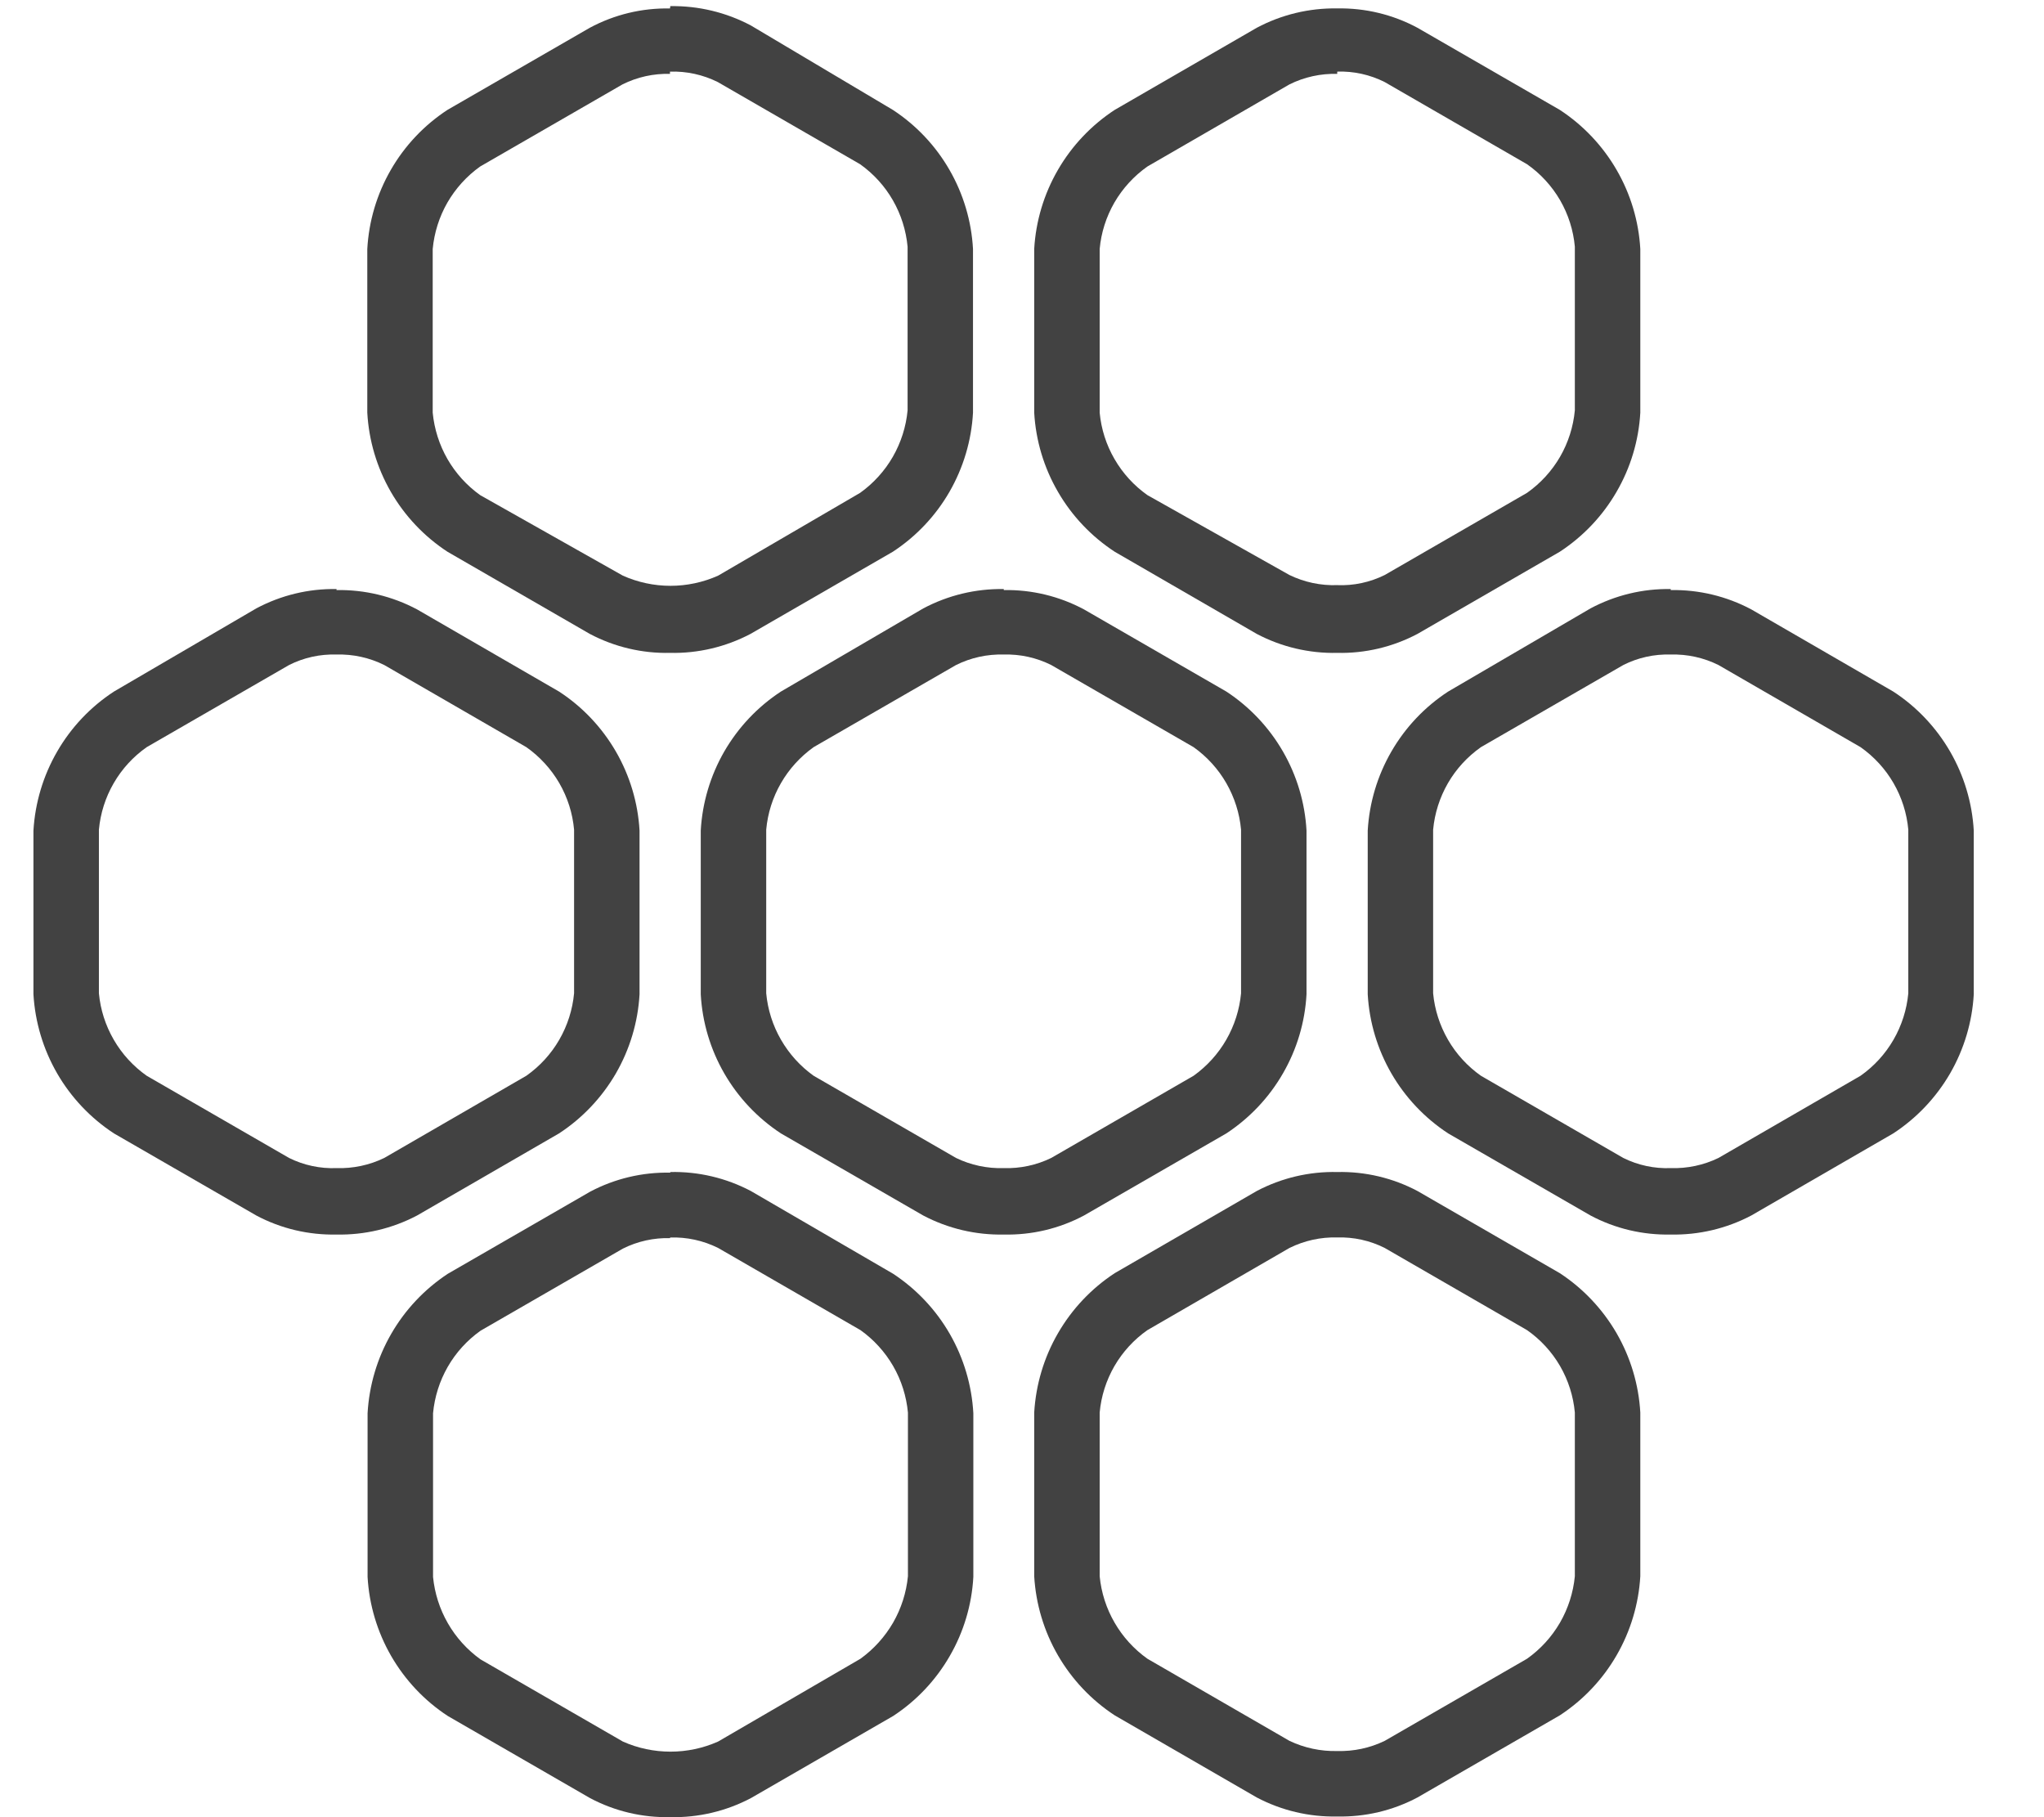
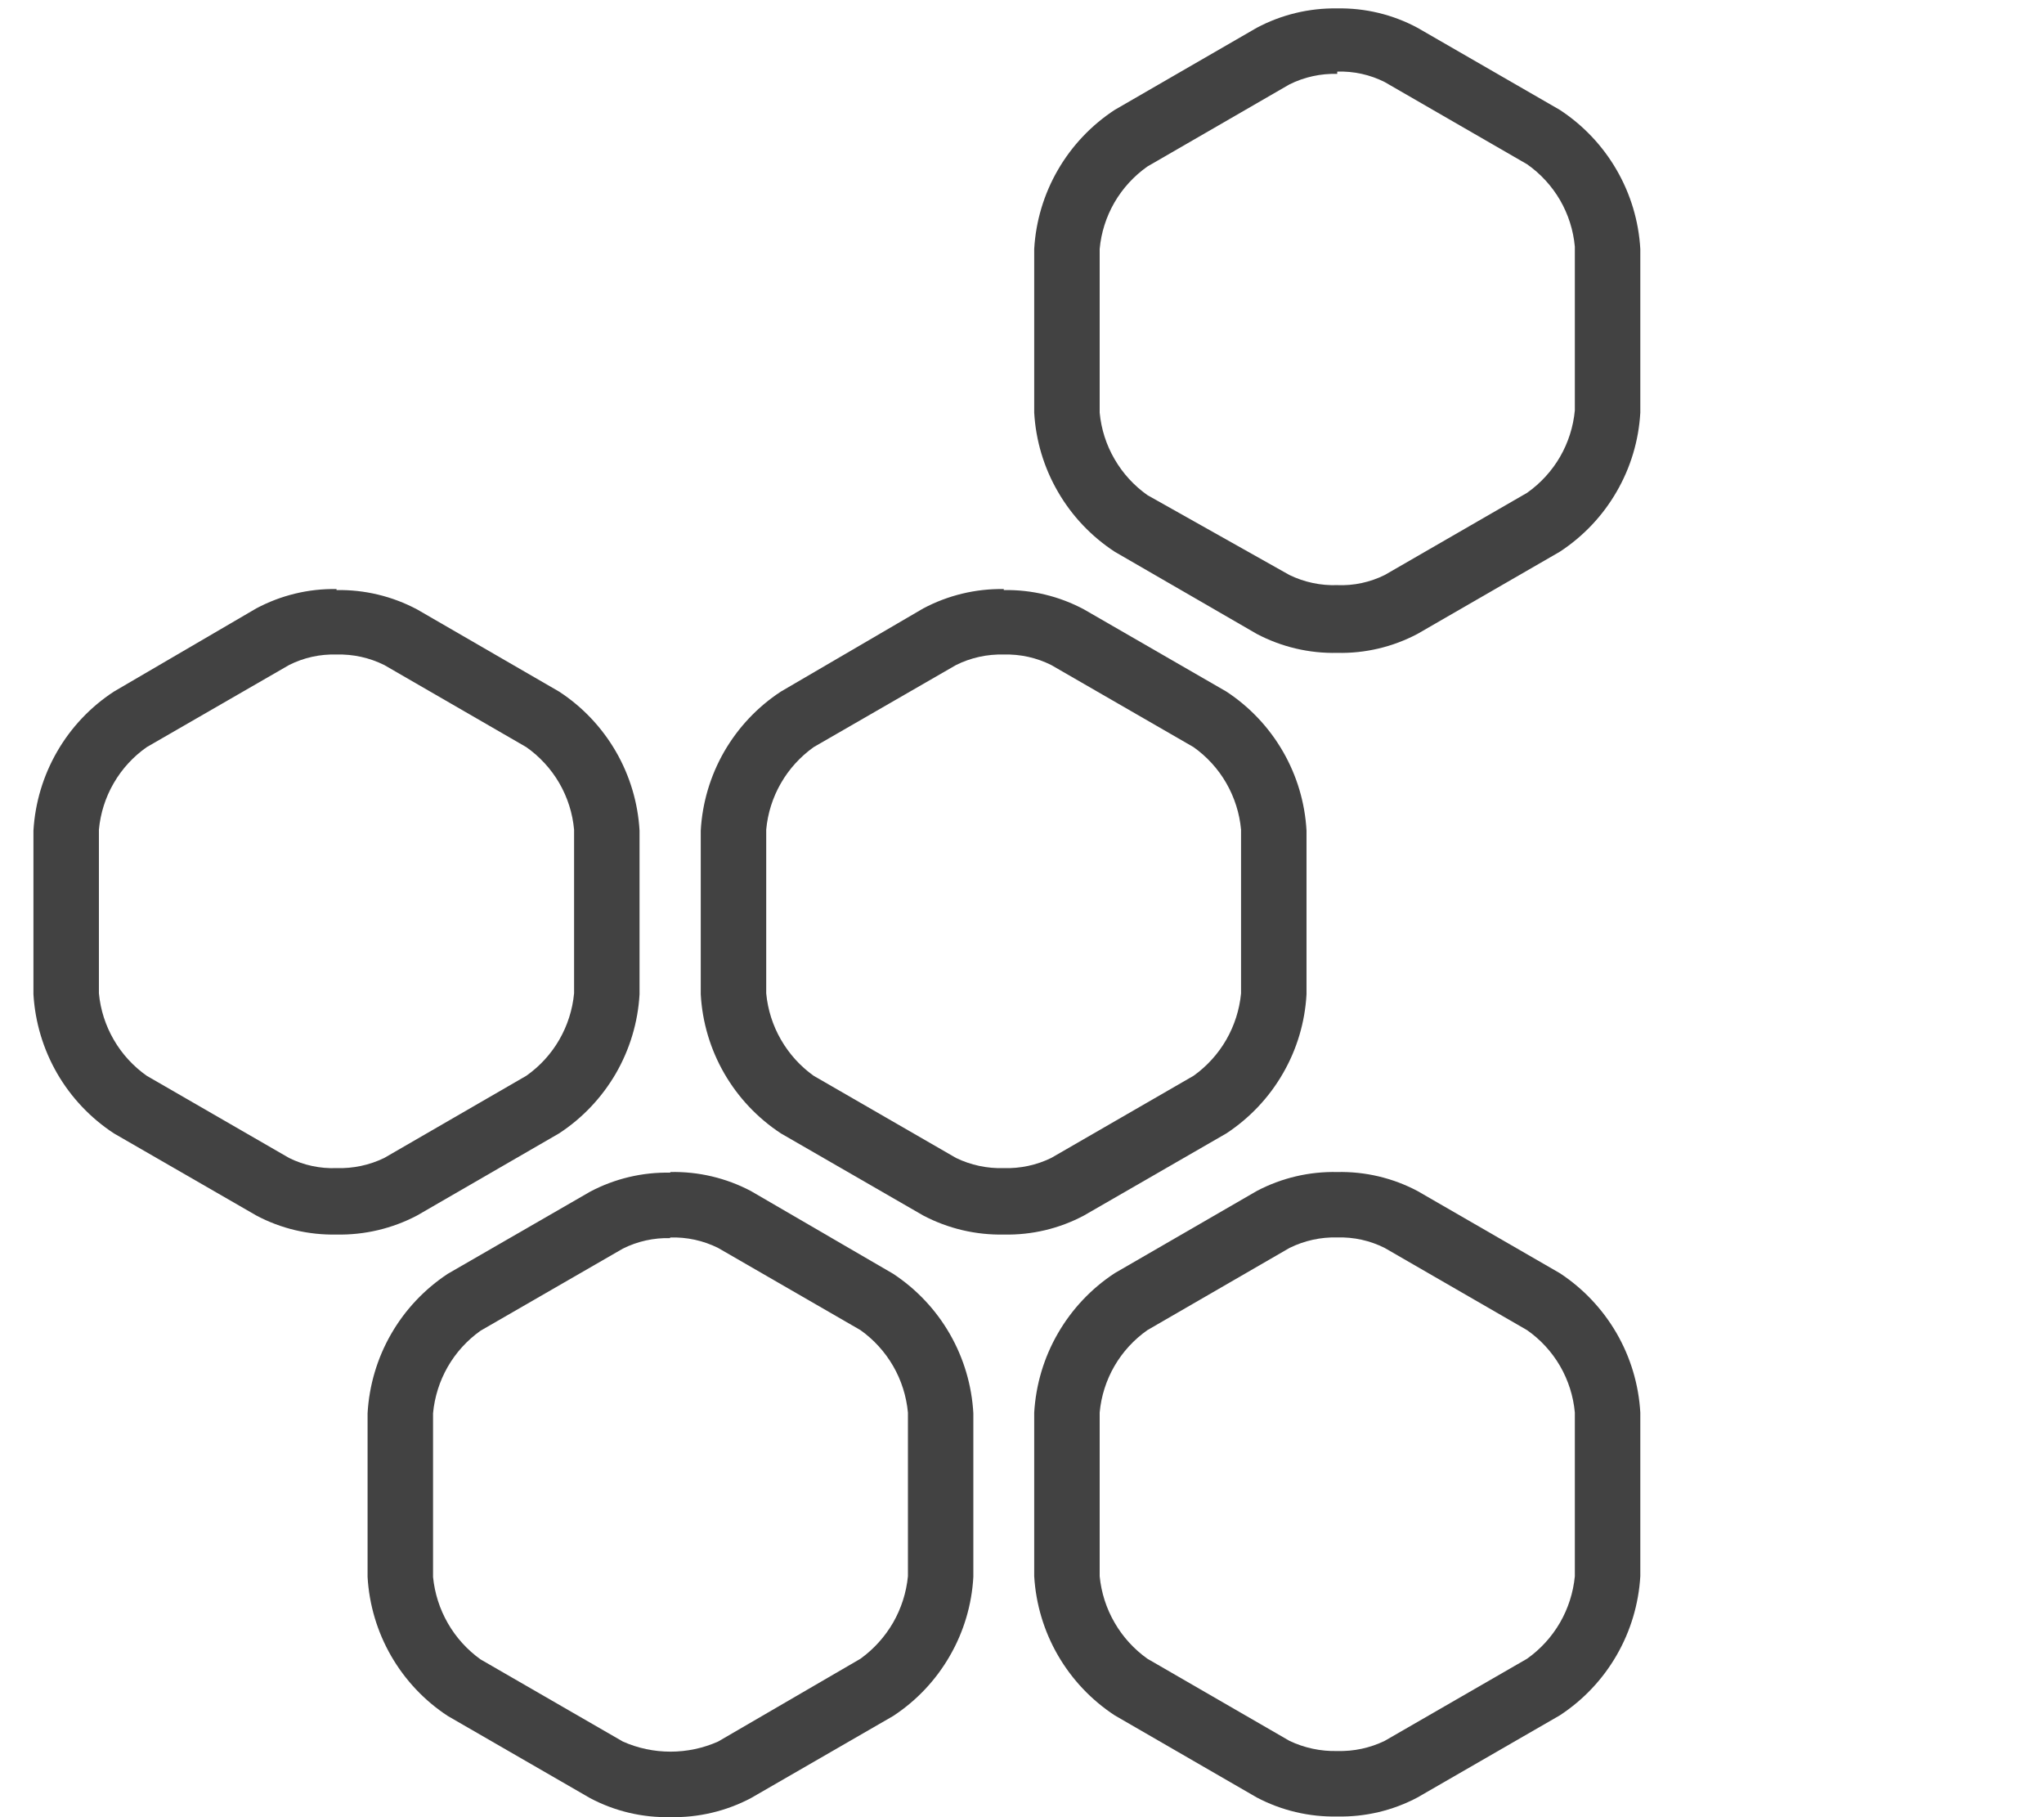
<svg xmlns="http://www.w3.org/2000/svg" width="36" height="32" viewBox="0 0 36 32" fill="none">
  <path d="M5.927 11.526C6.218 11.518 6.507 11.581 6.768 11.711L9.27 13.157C9.507 13.324 9.705 13.54 9.851 13.791C9.996 14.042 10.085 14.321 10.111 14.61V17.492C10.084 17.78 9.995 18.059 9.85 18.31C9.705 18.561 9.507 18.777 9.27 18.944L6.768 20.391C6.507 20.518 6.218 20.579 5.927 20.57C5.638 20.581 5.35 20.52 5.091 20.391L2.584 18.944C2.347 18.777 2.149 18.561 2.004 18.31C1.858 18.059 1.769 17.78 1.742 17.492V14.61C1.769 14.321 1.857 14.042 2.003 13.791C2.148 13.54 2.346 13.324 2.584 13.157L5.091 11.711C5.35 11.58 5.637 11.517 5.927 11.526ZM5.927 10.373C5.435 10.364 4.949 10.482 4.515 10.713L2.007 12.178C1.596 12.446 1.253 12.808 1.007 13.234C0.761 13.659 0.618 14.136 0.589 14.627V17.509C0.618 18 0.761 18.477 1.007 18.903C1.253 19.328 1.596 19.69 2.007 19.959L4.515 21.405C4.949 21.636 5.435 21.75 5.927 21.74C6.42 21.75 6.908 21.635 7.345 21.405L9.846 19.959C10.258 19.69 10.6 19.328 10.847 18.903C11.093 18.477 11.236 18 11.264 17.509V14.627C11.236 14.136 11.093 13.659 10.847 13.234C10.6 12.808 10.258 12.446 9.846 12.178L7.345 10.731C6.908 10.499 6.421 10.382 5.927 10.391V10.373Z" fill="#424242" />
  <path d="M17.679 11.526C17.969 11.518 18.256 11.581 18.515 11.711L21.022 13.157C21.258 13.325 21.455 13.541 21.599 13.792C21.743 14.043 21.832 14.322 21.858 14.61V17.492C21.831 17.78 21.742 18.058 21.598 18.309C21.454 18.559 21.257 18.776 21.022 18.944L18.515 20.391C18.255 20.518 17.968 20.579 17.679 20.57C17.388 20.579 17.099 20.518 16.838 20.391L14.33 18.944C14.095 18.776 13.899 18.559 13.755 18.309C13.61 18.058 13.522 17.78 13.495 17.492V14.61C13.521 14.322 13.609 14.043 13.754 13.792C13.898 13.541 14.095 13.325 14.33 13.157L16.838 11.711C17.099 11.581 17.388 11.518 17.679 11.526ZM17.679 10.373C17.185 10.365 16.698 10.482 16.261 10.714L13.754 12.178C13.343 12.447 13.002 12.809 12.756 13.234C12.511 13.66 12.369 14.137 12.342 14.627V17.509C12.369 18 12.511 18.477 12.756 18.902C13.002 19.328 13.343 19.689 13.754 19.959L16.261 21.405C16.698 21.635 17.186 21.75 17.679 21.74C18.171 21.751 18.657 21.636 19.091 21.405L21.599 19.959C22.009 19.689 22.351 19.328 22.596 18.902C22.842 18.477 22.984 18 23.011 17.509V14.627C22.984 14.137 22.842 13.66 22.596 13.234C22.351 12.809 22.009 12.447 21.599 12.178L19.091 10.731C18.657 10.499 18.171 10.382 17.679 10.391V10.373Z" fill="#424242" />
-   <path d="M29.426 11.526C29.717 11.518 30.006 11.581 30.267 11.711L32.769 13.157C33.006 13.324 33.205 13.54 33.35 13.791C33.495 14.042 33.584 14.321 33.61 14.61V17.492C33.583 17.78 33.494 18.059 33.349 18.31C33.204 18.561 33.006 18.777 32.769 18.944L30.267 20.391C30.006 20.518 29.717 20.579 29.426 20.57C29.137 20.581 28.849 20.52 28.59 20.391L26.083 18.944C25.846 18.777 25.648 18.561 25.503 18.31C25.358 18.059 25.268 17.78 25.241 17.492V14.61C25.268 14.321 25.357 14.042 25.502 13.791C25.647 13.54 25.846 13.324 26.083 13.157L28.59 11.711C28.849 11.58 29.136 11.517 29.426 11.526ZM29.426 10.373C28.934 10.364 28.448 10.482 28.014 10.713L25.506 12.178C25.095 12.446 24.752 12.808 24.506 13.234C24.26 13.659 24.117 14.136 24.089 14.627V17.509C24.117 18 24.26 18.477 24.506 18.903C24.752 19.328 25.095 19.69 25.506 19.959L28.014 21.405C28.448 21.636 28.934 21.75 29.426 21.74C29.919 21.75 30.407 21.635 30.844 21.405L33.345 19.959C33.757 19.69 34.099 19.328 34.346 18.903C34.592 18.477 34.735 18 34.763 17.509V14.627C34.735 14.136 34.592 13.659 34.346 13.234C34.099 12.808 33.757 12.446 33.345 12.178L30.844 10.731C30.408 10.499 29.92 10.382 29.426 10.391V10.373Z" fill="#424242" />
  <path d="M11.8 21.792C12.094 21.782 12.385 21.845 12.648 21.976L15.155 23.423C15.39 23.59 15.587 23.807 15.732 24.058C15.876 24.308 15.964 24.587 15.991 24.875V27.757C15.963 28.045 15.874 28.323 15.73 28.574C15.585 28.824 15.389 29.041 15.155 29.21L12.648 30.668C12.383 30.786 12.098 30.846 11.809 30.846C11.52 30.846 11.234 30.786 10.97 30.668L8.463 29.221C8.228 29.052 8.032 28.836 7.888 28.585C7.744 28.335 7.655 28.056 7.627 27.769V24.887C7.654 24.599 7.742 24.32 7.886 24.069C8.03 23.818 8.227 23.602 8.463 23.434L10.97 21.988C11.229 21.858 11.516 21.795 11.806 21.803L11.8 21.792ZM11.806 20.65C11.314 20.64 10.828 20.755 10.394 20.985L7.887 22.431C7.476 22.702 7.134 23.065 6.889 23.491C6.643 23.918 6.502 24.396 6.474 24.887V27.769C6.502 28.259 6.644 28.736 6.889 29.161C7.135 29.587 7.476 29.949 7.887 30.218L10.394 31.665C10.828 31.895 11.314 32.01 11.806 31.999C12.299 32.01 12.787 31.895 13.224 31.665L15.731 30.218C16.142 29.949 16.483 29.587 16.728 29.161C16.974 28.736 17.116 28.259 17.143 27.769V24.887C17.116 24.396 16.974 23.918 16.729 23.491C16.484 23.065 16.142 22.702 15.731 22.431L13.224 20.973C12.787 20.743 12.299 20.628 11.806 20.639V20.65Z" fill="#424242" />
  <path d="M23.552 21.791C23.842 21.782 24.13 21.846 24.388 21.976L26.895 23.423C27.133 23.589 27.331 23.805 27.477 24.056C27.622 24.307 27.711 24.587 27.737 24.875V27.757C27.709 28.045 27.62 28.324 27.475 28.575C27.329 28.826 27.132 29.042 26.895 29.21L24.388 30.656C24.128 30.782 23.841 30.843 23.552 30.835C23.262 30.842 22.974 30.781 22.711 30.656L20.209 29.21C19.973 29.042 19.776 28.826 19.631 28.575C19.485 28.324 19.396 28.045 19.368 27.757V24.875C19.394 24.587 19.483 24.307 19.628 24.056C19.774 23.805 19.972 23.589 20.209 23.423L22.711 21.976C22.972 21.847 23.261 21.783 23.552 21.791ZM23.552 20.639C23.059 20.628 22.571 20.743 22.135 20.973L19.633 22.42C19.221 22.69 18.879 23.053 18.633 23.479C18.386 23.905 18.244 24.384 18.215 24.875V27.757C18.244 28.248 18.387 28.725 18.633 29.15C18.88 29.576 19.222 29.938 19.633 30.207L22.135 31.653C22.571 31.883 23.059 31.998 23.552 31.988C24.044 31.998 24.53 31.884 24.965 31.653L27.472 30.207C27.883 29.938 28.226 29.576 28.472 29.15C28.718 28.725 28.861 28.248 28.89 27.757V24.875C28.862 24.384 28.719 23.905 28.473 23.479C28.226 23.053 27.884 22.69 27.472 22.42L24.965 20.973C24.53 20.743 24.044 20.628 23.552 20.639Z" fill="#424242" />
-   <path d="M11.8 1.261C12.092 1.252 12.381 1.315 12.642 1.445L15.149 2.892C15.385 3.06 15.582 3.276 15.726 3.527C15.87 3.778 15.958 4.056 15.985 4.345V7.226C15.958 7.514 15.869 7.793 15.725 8.044C15.581 8.294 15.384 8.511 15.149 8.679L12.648 10.137C12.384 10.255 12.098 10.316 11.809 10.316C11.52 10.316 11.234 10.255 10.97 10.137L8.457 8.719C8.222 8.551 8.026 8.335 7.881 8.084C7.737 7.833 7.649 7.555 7.621 7.267V4.385C7.648 4.097 7.736 3.818 7.88 3.567C8.025 3.317 8.221 3.1 8.457 2.932L10.964 1.486C11.224 1.356 11.511 1.293 11.8 1.301V1.261ZM11.8 0.149C11.308 0.139 10.822 0.256 10.388 0.489L7.881 1.935C7.47 2.204 7.128 2.566 6.883 2.992C6.638 3.417 6.496 3.894 6.469 4.385V7.267C6.496 7.757 6.638 8.234 6.883 8.66C7.128 9.085 7.47 9.447 7.881 9.716L10.388 11.163C10.823 11.393 11.309 11.508 11.8 11.497C12.294 11.508 12.781 11.393 13.218 11.163L15.725 9.716C16.136 9.447 16.478 9.085 16.723 8.66C16.968 8.234 17.11 7.757 17.137 7.267V4.385C17.11 3.894 16.968 3.417 16.723 2.992C16.478 2.566 16.136 2.204 15.725 1.935L13.224 0.448C12.788 0.217 12.3 0.1 11.806 0.108L11.8 0.149Z" fill="#424242" />
  <path d="M23.552 1.261C23.842 1.251 24.13 1.315 24.388 1.445L26.895 2.892C27.133 3.058 27.331 3.275 27.477 3.525C27.622 3.776 27.711 4.056 27.737 4.344V7.226C27.71 7.515 27.621 7.794 27.476 8.045C27.33 8.296 27.132 8.512 26.895 8.679L24.388 10.126C24.129 10.254 23.842 10.316 23.552 10.304C23.262 10.314 22.973 10.253 22.711 10.126L20.209 8.719C19.973 8.552 19.775 8.336 19.63 8.085C19.484 7.835 19.395 7.555 19.368 7.267V4.385C19.394 4.096 19.483 3.817 19.628 3.566C19.774 3.315 19.972 3.099 20.209 2.932L22.711 1.486C22.972 1.356 23.261 1.293 23.552 1.301V1.261ZM23.552 0.148C23.059 0.14 22.571 0.257 22.135 0.489L19.633 1.935C19.222 2.204 18.879 2.566 18.633 2.991C18.386 3.417 18.243 3.894 18.215 4.385V7.267C18.243 7.758 18.386 8.235 18.633 8.66C18.879 9.086 19.222 9.447 19.633 9.716L22.135 11.163C22.571 11.393 23.059 11.508 23.552 11.497C24.044 11.508 24.53 11.393 24.965 11.163L27.472 9.716C27.883 9.447 28.226 9.086 28.472 8.66C28.719 8.235 28.862 7.758 28.89 7.267V4.385C28.862 3.894 28.719 3.417 28.472 2.991C28.226 2.566 27.883 2.204 27.472 1.935L24.965 0.489C24.531 0.256 24.045 0.139 23.552 0.148Z" fill="#424242" />
</svg>